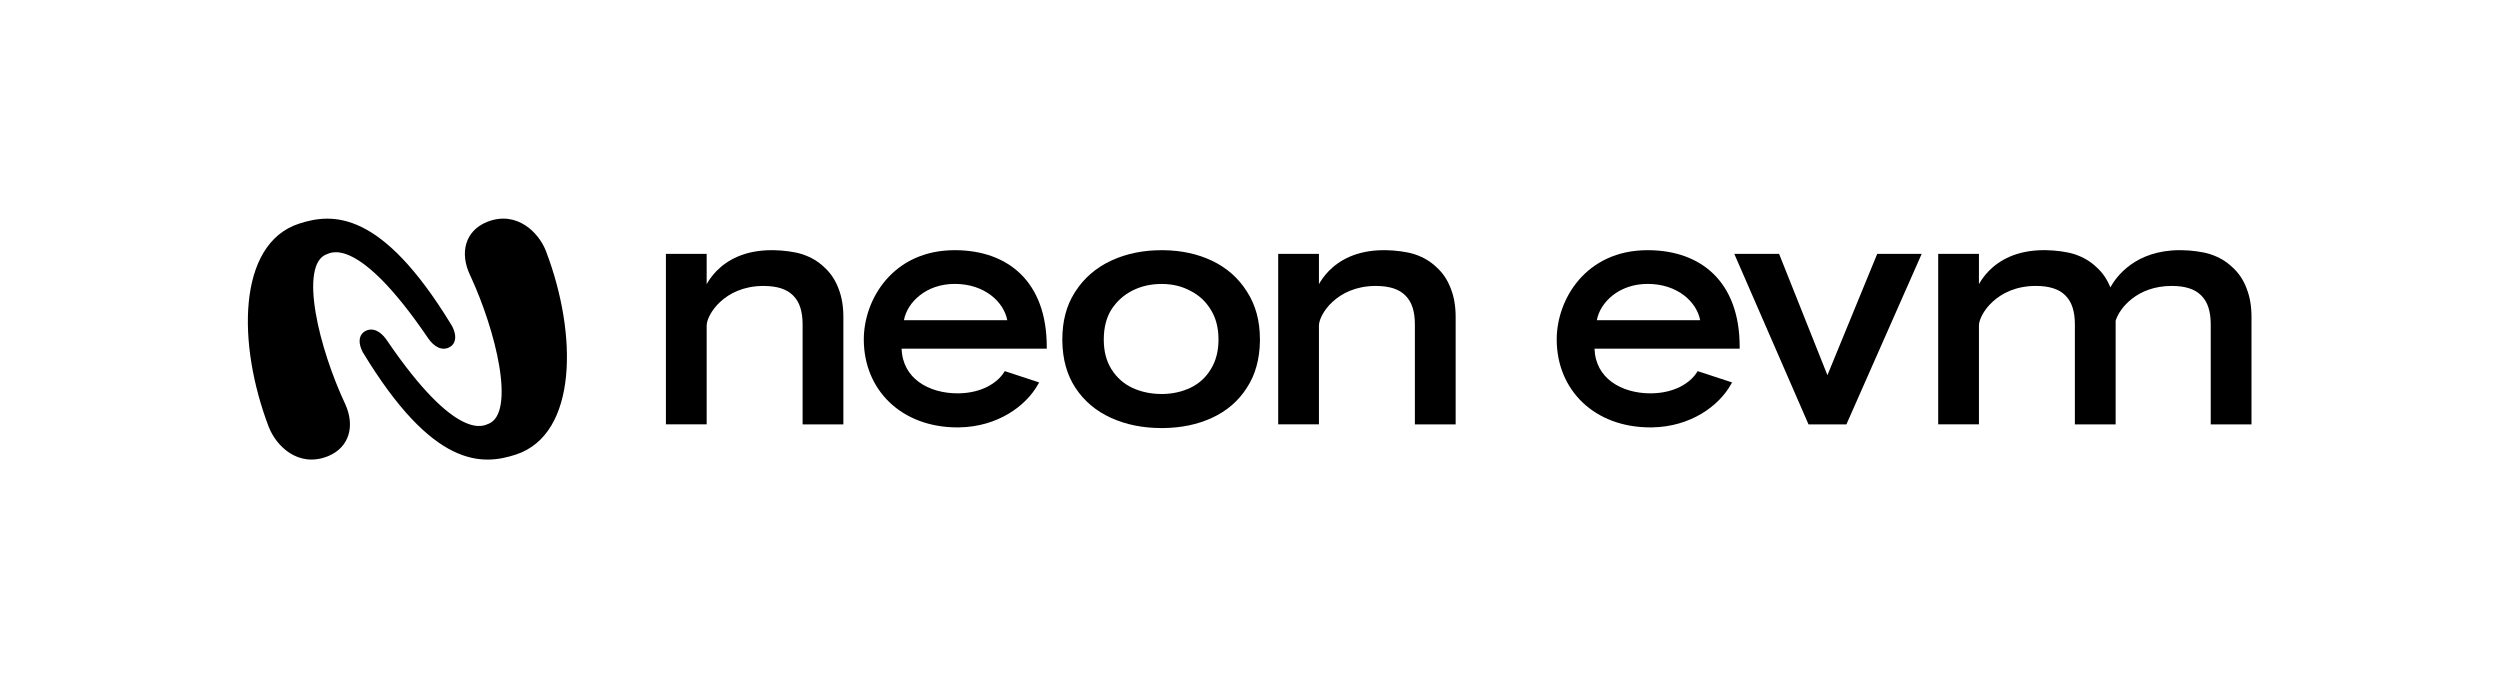
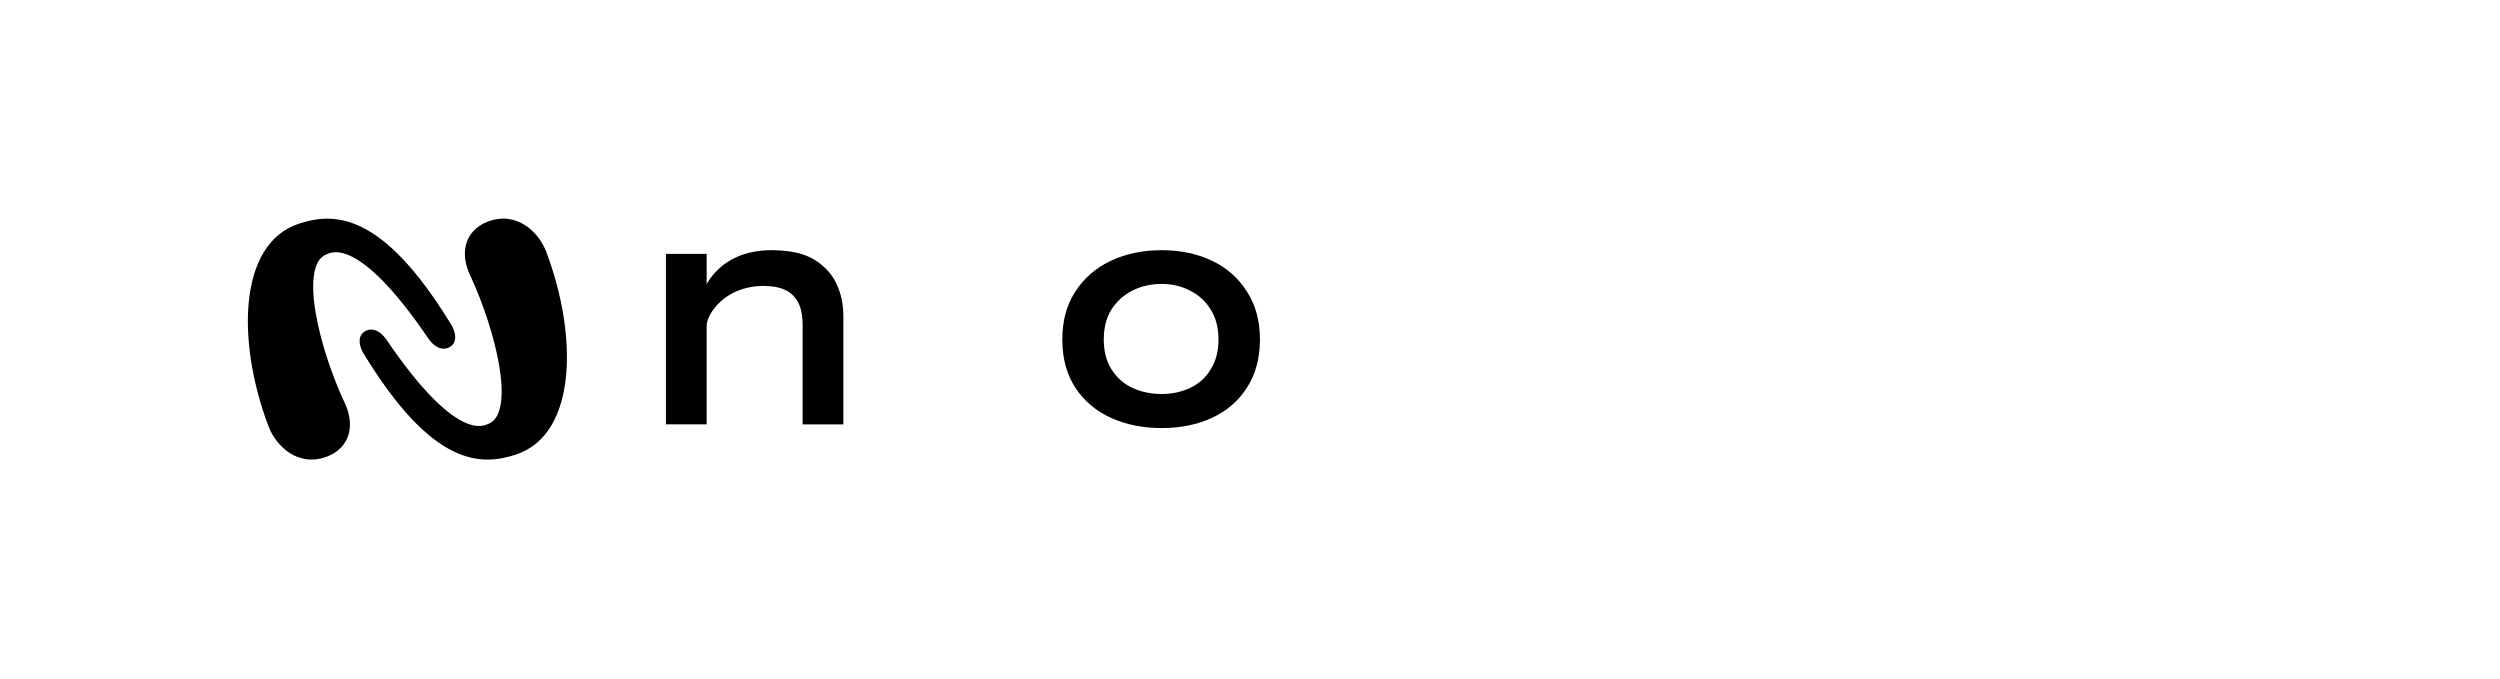
<svg xmlns="http://www.w3.org/2000/svg" width="2094" height="569" viewBox="0 0 2094 569" fill="none">
  <path d="M408.622 185.619C420.834 180.962 431.596 183.291 439.983 188.73C448.143 194.022 454.039 202.231 457.077 209.751L457.362 210.476L457.363 210.478L457.428 210.65L457.526 210.908V210.922C470.718 245.696 477.196 283.64 474.112 315.073C471.023 346.547 458.208 372.263 432.028 380.764L432.029 380.765C418.34 385.214 400.952 388.432 379.497 377.889C358.22 367.434 333.268 343.601 303.829 294.939L303.809 294.909L303.777 294.856L303.748 294.8L303.732 294.768L303.728 294.762C302.022 291.414 301.108 288.162 301.21 285.262C301.309 282.479 302.361 279.971 304.539 278.262L304.557 278.248L304.576 278.234L304.941 277.966L304.958 277.952L304.976 277.94C308.506 275.499 312.29 275.576 315.651 277.172C318.485 278.517 321.012 280.919 323.099 283.703L323.511 284.264L323.515 284.27L323.52 284.277L323.853 284.753L323.865 284.764L323.944 284.882C353.388 328.187 373.855 346.045 387.333 352.911C394.02 356.317 398.928 356.987 402.349 356.781C405.782 356.574 407.89 355.496 409.325 354.906L409.82 354.689C414.798 352.395 417.998 346.999 419.391 338.605C420.822 329.985 420.226 318.807 418.144 306.372C414.116 282.315 404.64 254.222 394.605 232.363L393.632 230.269C389.329 221.093 388.214 211.874 390.615 203.919C393.036 195.899 398.944 189.471 408.04 185.845L408.05 185.841L408.61 185.623L408.622 185.619ZM250.473 187.341C264.162 182.892 281.55 179.673 303.005 190.216C323.953 200.51 348.462 223.77 377.307 270.919L377.309 270.923L378.683 273.181L378.688 273.188L378.692 273.195L378.71 273.226L378.733 273.265L378.753 273.305L378.77 273.338L378.774 273.343C380.481 276.693 381.393 279.946 381.289 282.845C381.182 285.818 379.987 288.467 377.527 290.166C373.997 292.607 370.212 292.53 366.851 290.934C363.67 289.424 360.873 286.581 358.647 283.35L358.638 283.341L358.559 283.224C329.11 239.904 308.639 222.036 295.159 215.165C288.471 211.756 283.563 211.083 280.141 211.287C276.709 211.491 274.603 212.562 273.164 213.149L273.164 213.15C267.896 215.313 264.539 220.783 263.101 229.447C261.67 238.067 262.266 249.244 264.348 261.68C268.507 286.516 278.47 315.652 288.859 337.786L288.863 337.793L288.866 337.799L289.248 338.636L289.253 338.648C293.228 347.537 294.204 356.431 291.877 364.137C289.533 371.904 283.916 378.182 275.292 381.864L275.284 381.867L275.276 381.871L274.468 382.204L274.459 382.208L274.451 382.211C262.002 387.165 251.032 384.853 242.509 379.325C234.301 374 228.387 365.722 225.366 358.164L225.289 358.089L225.099 357.588C211.804 322.704 205.263 284.587 208.364 253.033C211.456 221.559 224.278 195.842 250.473 187.341Z" fill="black" />
-   <path d="M1490.29 212.953L1530.65 314.247L1572.23 212.949L1572.36 212.639H1609.61L1546.94 354.563L1546.54 355.459H1514.82L1452.64 212.639H1490.16L1490.29 212.953Z" fill="black" />
  <path d="M974.466 209.567C989.603 209.746 1003.17 212.69 1015.17 218.404C1027.58 224.313 1037.35 232.943 1044.43 244.231L1044.47 244.3C1051.73 255.437 1055.32 268.783 1055.32 284.328L1055.31 285.783C1055.09 300.758 1051.49 313.933 1044.41 324.734L1044.41 324.735C1037.33 335.853 1027.56 344.268 1015.15 349.981L1014.84 350.127L1014.83 350.124C1002.91 355.573 989.461 358.369 974.465 358.54L972.997 358.549C957.283 358.549 943.126 355.705 930.545 349.984C917.956 344.26 908.022 335.861 900.742 324.785L900.74 324.783L900.711 324.739C893.641 313.93 890.035 300.942 889.817 285.8L889.806 284.328C889.806 269.043 893.184 256.169 900.039 245.255L900.712 244.205C907.98 232.925 917.928 224.313 930.529 218.4L930.533 218.399L931.71 217.858L931.714 217.856C944 212.324 957.758 209.559 972.997 209.559L974.466 209.567ZM972.997 237.839C964.047 237.839 955.94 239.664 948.678 243.299L948.677 243.298C941.436 246.938 935.556 252.182 931.019 259.074L931.018 259.073C926.729 265.892 924.526 274.303 924.526 284.358L924.532 285.267C924.656 294.602 926.705 302.268 930.634 308.752H930.633L931.003 309.35L931.005 309.352L931.035 309.398C935.362 316.265 941.153 321.392 948.373 324.83H948.374C955.836 328.288 964.037 330.009 972.997 330.009L973.817 330.004C982.27 329.898 990.006 328.154 997.043 324.833C1004.26 321.4 1009.93 316.26 1014.07 309.42L1014.08 309.416L1014.08 309.408L1014.09 309.4L1014.09 309.398C1018.39 302.57 1020.61 294.249 1020.61 284.358L1020.6 283.436C1020.47 273.945 1018.28 265.933 1014.09 259.322L1014.08 259.311L1014.07 259.298L1014.06 259.28V259.279C1009.9 252.42 1004.24 247.191 997.015 243.57L996.996 243.562L996.977 243.551L996.963 243.543H996.962C990.138 239.866 982.429 237.96 973.832 237.845L972.997 237.839Z" fill="black" />
  <path d="M648.007 209.552C655.883 209.684 665.489 210.809 672.015 212.974L672.673 213.193L672.677 213.195C679.477 215.523 685.33 218.999 690.21 223.676C695.451 228.325 699.425 234.15 702.115 241.097L702.4 241.832L702.386 241.85C705.082 248.646 706.406 256.556 706.406 265.548V355.488H672.266V271.718C672.266 260.866 669.677 253.056 664.784 248.007L663.787 247.01C658.88 242.27 651.261 239.688 640.602 239.526L639.526 239.519H638.905L638.898 239.512C622.764 239.661 611.045 245.654 603.34 252.752C599.431 256.354 596.556 260.239 594.665 263.79C592.757 267.371 591.906 270.505 591.906 272.608V355.448H557.766V212.628H591.906V238.021C593.664 234.869 596.333 230.9 600.218 226.934C608.787 218.185 623.182 209.538 646.457 209.538L648.007 209.552Z" fill="black" />
-   <path d="M1160.85 209.552C1168.72 209.684 1178.33 210.809 1184.85 212.974L1185.51 213.193L1185.52 213.195C1192.32 215.523 1198.17 218.999 1203.05 223.676C1208.29 228.325 1212.26 234.15 1214.95 241.097L1215.24 241.832L1215.23 241.85C1217.92 248.646 1219.25 256.556 1219.25 265.548V355.488H1185.11V271.718C1185.11 260.866 1182.52 253.056 1177.62 248.007L1176.63 247.01C1171.72 242.27 1164.1 239.688 1153.44 239.526L1152.37 239.519H1151.74L1151.74 239.512C1135.6 239.661 1123.89 245.654 1116.18 252.752C1112.27 256.354 1109.4 260.239 1107.5 263.79C1105.6 267.371 1104.75 270.505 1104.75 272.608V355.448H1070.61V212.628H1104.75V238.021C1106.5 234.869 1109.17 230.9 1113.06 226.934C1121.63 218.185 1136.02 209.538 1159.3 209.538L1160.85 209.552Z" fill="black" />
-   <path d="M1713.67 209.542C1721.54 209.674 1731.15 210.799 1737.67 212.964H1737.68L1738.33 213.184L1738.34 213.186C1745.14 215.514 1750.99 218.989 1755.87 223.666H1755.87C1761.02 228.233 1764.94 233.935 1767.63 240.72C1772.54 231.791 1788.54 209.538 1825.92 209.538L1827.47 209.552C1835.34 209.684 1844.95 210.809 1851.48 212.974L1851.48 212.975L1852.13 213.195L1852.14 213.196C1858.94 215.525 1864.79 219 1869.67 223.679H1869.67L1870.16 224.113L1870.16 224.115C1875.16 228.691 1878.97 234.367 1881.57 241.097H1881.57L1881.76 241.579L1881.86 241.83L1881.84 241.858C1884.53 248.648 1885.85 256.549 1885.85 265.528V355.469H1851.71V271.698C1851.71 260.846 1849.12 253.037 1844.22 247.987L1843.23 246.989C1838.16 242.093 1830.19 239.498 1818.97 239.498C1790.27 239.498 1775.34 257.928 1772.06 268.646V355.469H1737.92V271.698C1737.92 260.846 1735.33 253.037 1730.43 247.987L1729.44 246.989C1724.37 242.093 1716.4 239.498 1705.18 239.498C1688.72 239.498 1676.8 245.554 1669 252.742C1665.09 256.344 1662.21 260.23 1660.32 263.78C1658.42 267.361 1657.56 270.495 1657.56 272.599V355.438H1623.43V212.618H1657.56V238.012C1659.32 234.859 1661.99 230.89 1665.88 226.924C1674.45 218.176 1688.84 209.528 1712.12 209.528L1713.67 209.542Z" fill="black" />
-   <path d="M800.705 209.553C822.248 209.75 841.173 216.162 854.781 229.385C868.614 242.827 876.766 263.127 876.766 290.538V292.038H755.193C755.608 304.598 761.246 313.78 769.585 319.918C778.303 326.334 790.043 329.468 801.966 329.468L802.876 329.462C821.888 329.21 835.063 321.1 840.972 311.841L841.598 310.86L842.704 311.222L842.705 311.223L870.381 320.31L869.497 321.897C859.29 340.219 835.49 357.442 803.496 357.976L801.966 357.988C778.594 357.988 758.971 350.218 745.18 337.074C731.387 323.927 723.516 305.482 723.516 284.317C723.516 250.685 747.957 209.548 799.676 209.548L800.705 209.553ZM799.676 237.798C775.927 237.798 760.011 252.9 757.124 268.198H843.695C840.772 252.932 824.812 237.798 799.676 237.798Z" fill="black" />
-   <path d="M1381.08 209.553C1402.63 209.75 1421.55 216.162 1435.16 229.385C1448.99 242.827 1457.15 263.127 1457.15 290.538V292.038H1335.57C1335.99 304.598 1341.62 313.78 1349.96 319.918C1358.68 326.334 1370.42 329.468 1382.35 329.468L1383.26 329.462C1402.27 329.211 1415.44 321.1 1421.35 311.841L1421.98 310.86L1423.08 311.222L1423.08 311.223L1450.76 320.31L1449.88 321.897C1439.67 340.219 1415.87 357.442 1383.88 357.976L1382.35 357.988C1358.97 357.988 1339.35 350.218 1325.56 337.074C1311.77 323.927 1303.9 305.482 1303.9 284.317C1303.9 250.685 1328.34 209.548 1380.06 209.548L1381.08 209.553ZM1380.06 237.798C1356.31 237.798 1340.39 252.9 1337.5 268.198H1424.07C1421.15 252.932 1405.19 237.798 1380.06 237.798Z" fill="black" />
</svg>